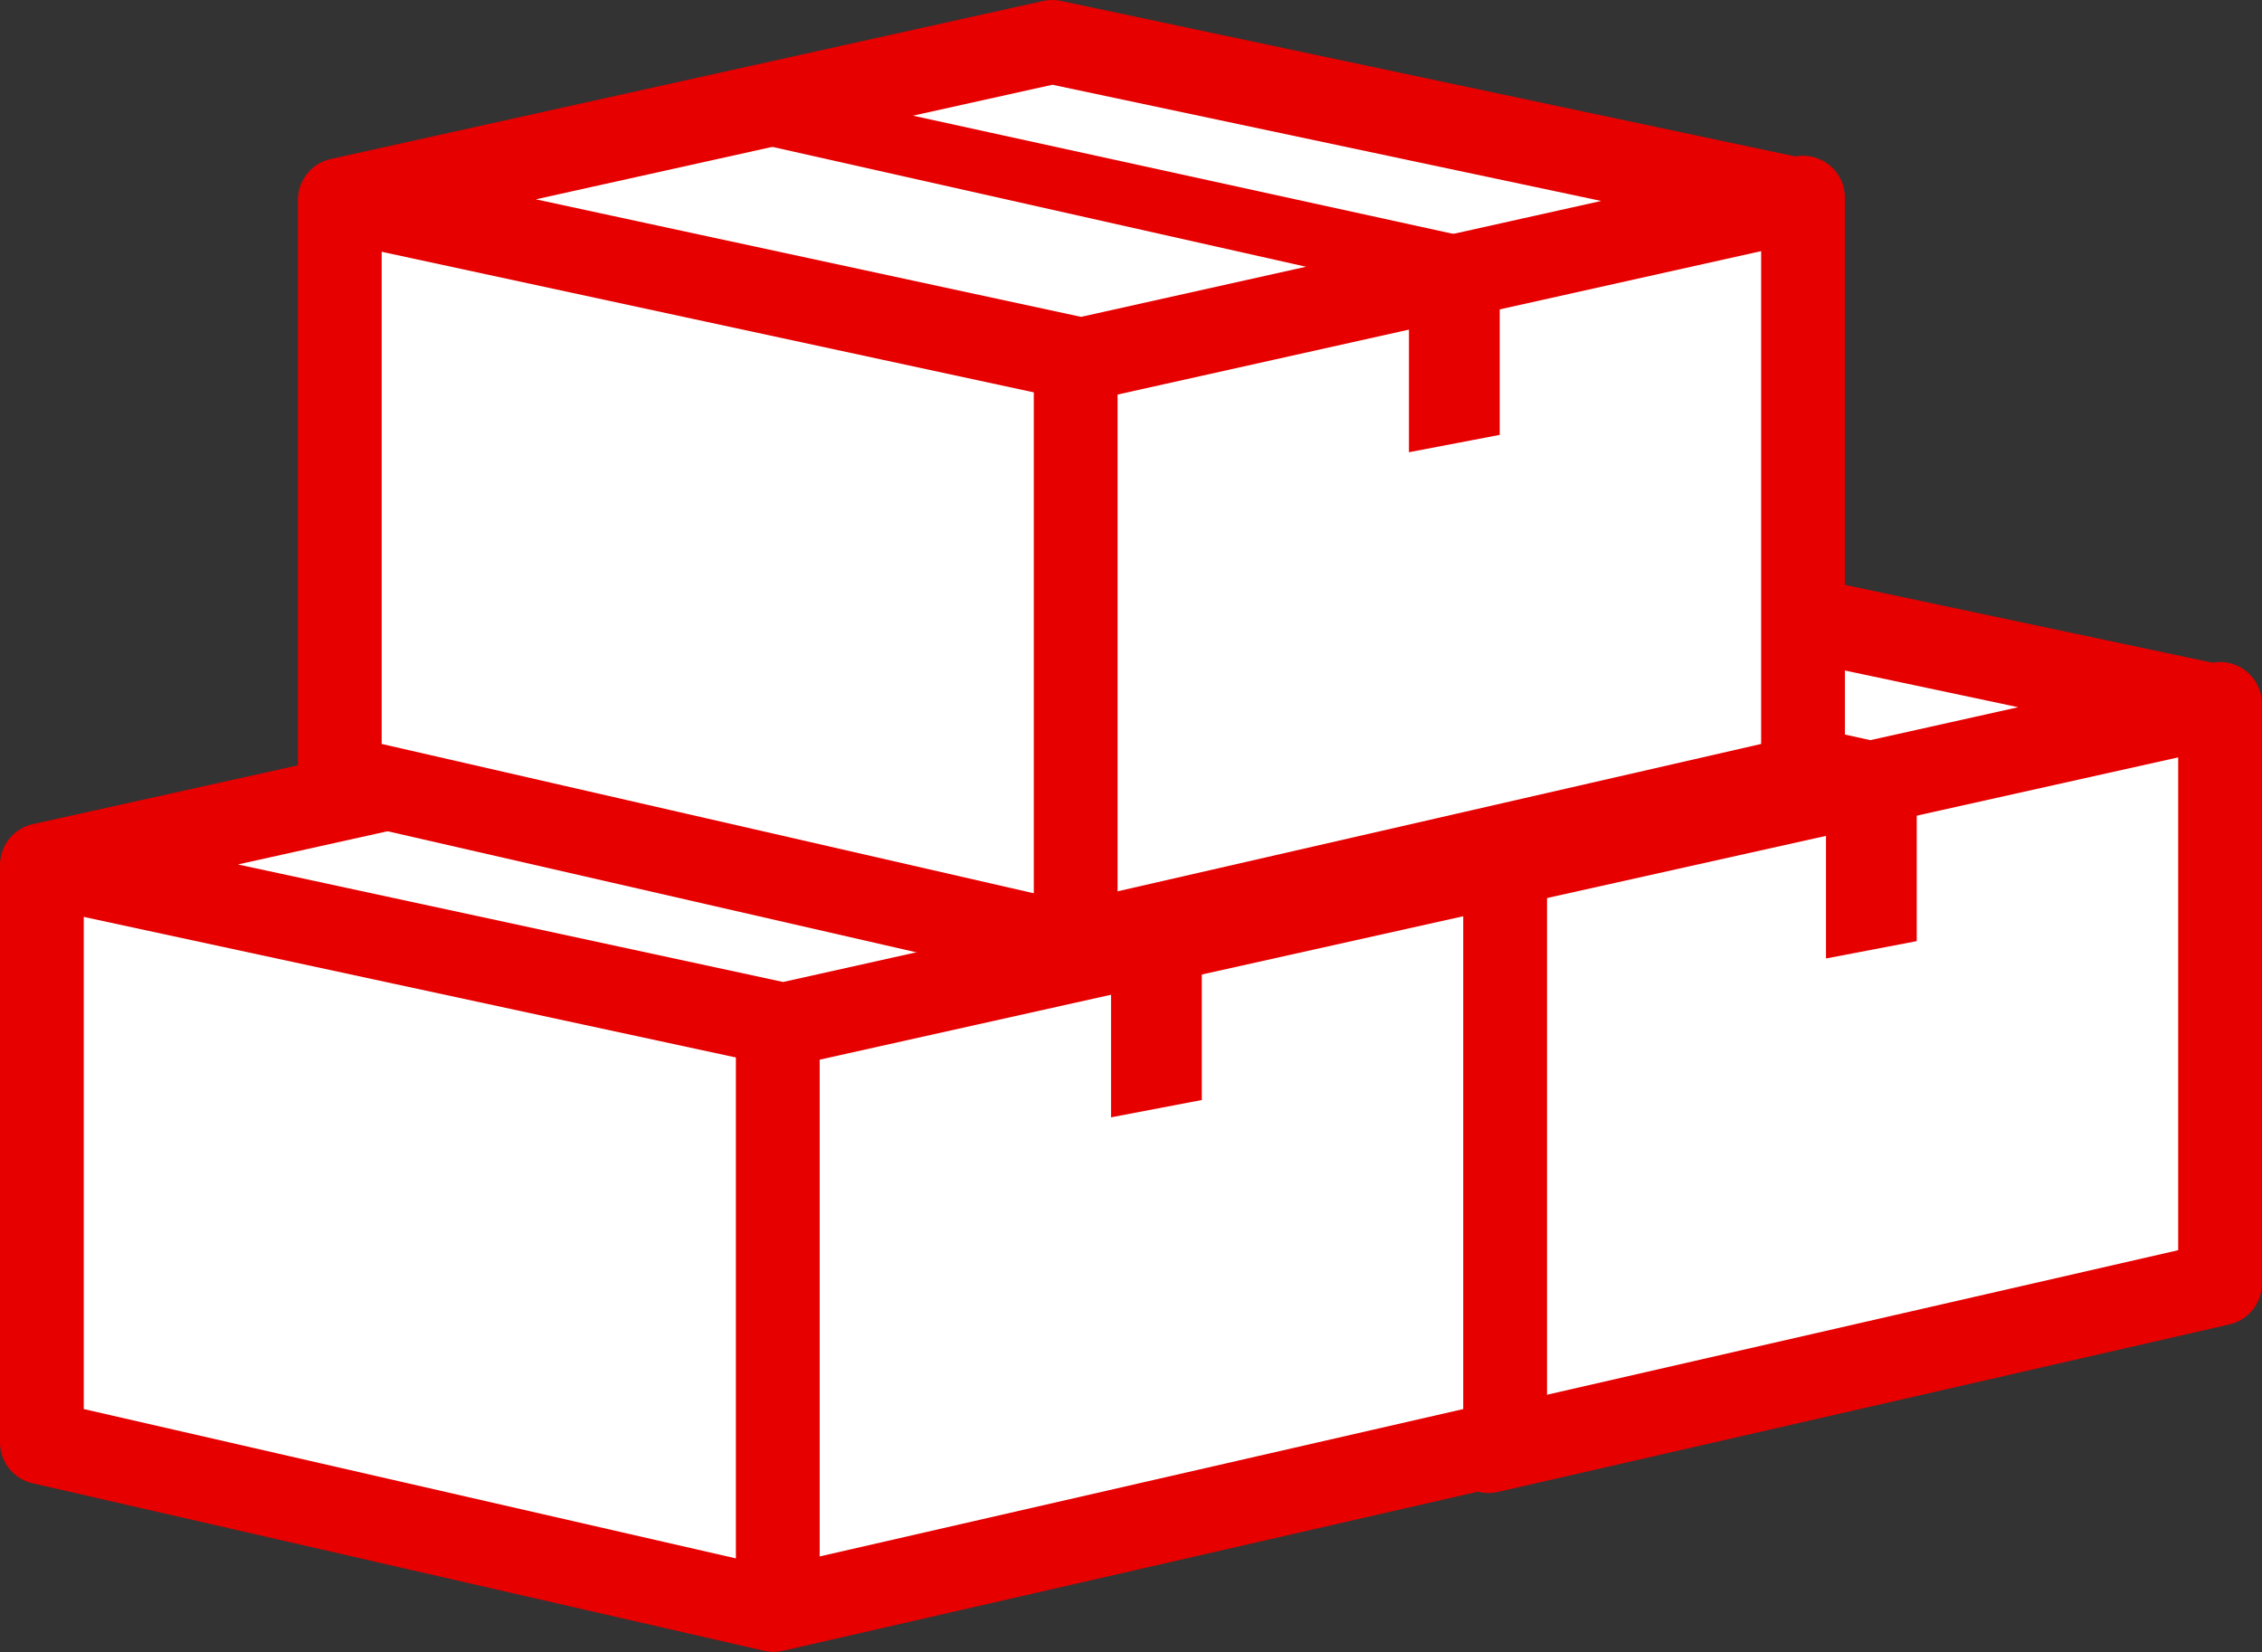
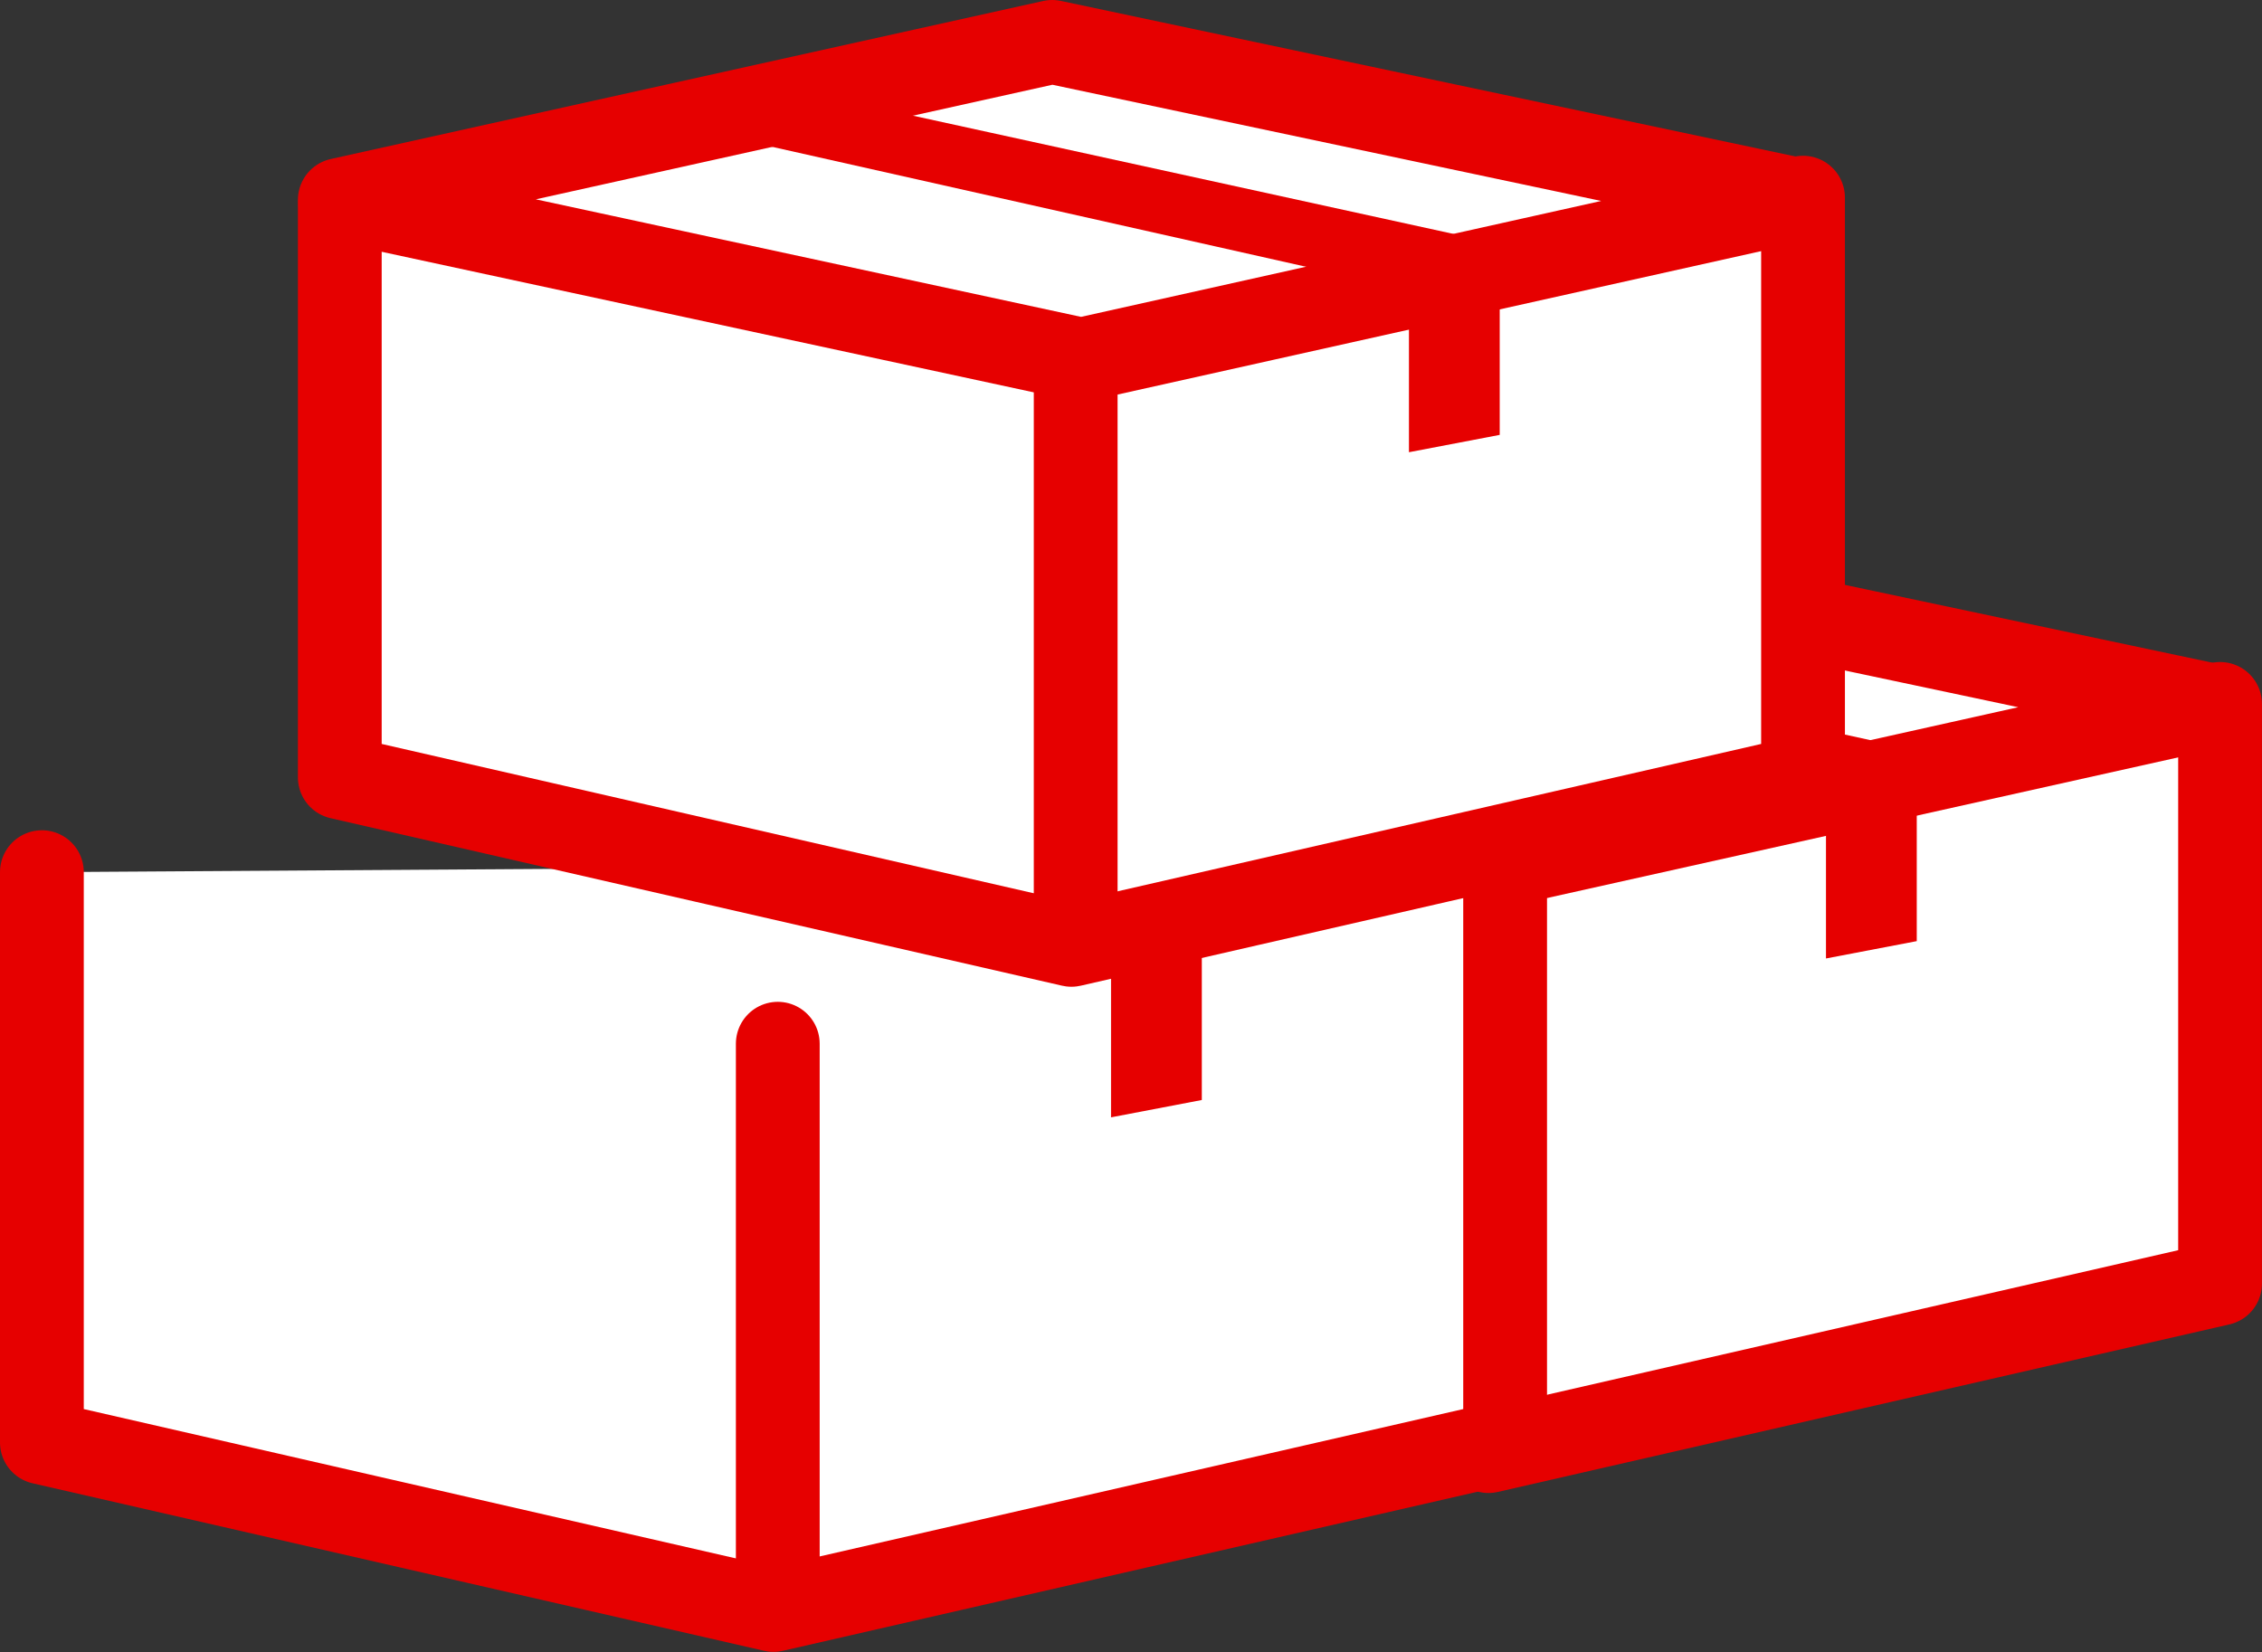
<svg xmlns="http://www.w3.org/2000/svg" width="54.001" height="39.442" viewBox="0 0 54.001 39.442">
  <rect x="0" y="0" width="54.001" height="39.442" fill="#333333" stroke="none" />
  <g id="icon" transform="translate(1 1)">
    <g id="Group_2373" data-name="Group 2373" transform="translate(17.068 12.087)">
      <path id="Path_16509" data-name="Path 16509" d="M92.017,209.614v13.84l-17.466,4-17.466-4V209.838" transform="translate(-57.085 -205.895)" fill="#fff" stroke="#e60000" stroke-linecap="round" stroke-linejoin="round" stroke-width="2" />
      <g id="Group_2371" data-name="Group 2371" transform="translate(17.568 8.039)">
        <line id="Line_151" data-name="Line 151" y2="12.431" fill="none" stroke="#e60000" stroke-linecap="round" stroke-linejoin="round" stroke-width="2" />
      </g>
      <path id="Path_16510" data-name="Path 16510" d="M22.956,150.108,5.949,153.881l17.7,3.816,17.122-3.816Z" transform="translate(-5.949 -150.108)" fill="#fff" stroke="#e60000" stroke-linecap="round" stroke-linejoin="round" stroke-width="2" />
      <path id="Path_16511" data-name="Path 16511" d="M-67.951,95.409l15.581,3.409-3.764.737-15.42-3.464Z" transform="translate(80.332 -93.932)" fill="#e60000" />
      <path id="Path_16512" data-name="Path 16512" d="M-47.235,105.071v3.7l2.167-.414v-4.266Z" transform="translate(72.759 -98.974)" fill="#e60000" />
    </g>
    <g id="Group_2372" data-name="Group 2372" transform="translate(0 15.88)">
      <path id="Path_16509-2" data-name="Path 16509" d="M92.017,209.614v13.84l-17.466,4-17.466-4V209.838" transform="translate(-57.085 -205.895)" fill="#fff" stroke="#e60000" stroke-linecap="round" stroke-linejoin="round" stroke-width="2" />
      <g id="Group_2371-2" data-name="Group 2371" transform="translate(17.568 8.039)">
        <line id="Line_151-2" data-name="Line 151" y2="12.431" fill="none" stroke="#e60000" stroke-linecap="round" stroke-linejoin="round" stroke-width="2" />
      </g>
-       <path id="Path_16510-2" data-name="Path 16510" d="M22.956,150.108,5.949,153.881l17.7,3.816,17.122-3.816Z" transform="translate(-5.949 -150.108)" fill="#fff" stroke="#e60000" stroke-linecap="round" stroke-linejoin="round" stroke-width="2" />
      <path id="Path_16511-2" data-name="Path 16511" d="M-67.951,95.409l15.581,3.409-3.764.737-15.42-3.464Z" transform="translate(80.332 -93.932)" fill="#e60000" />
      <path id="Path_16512-2" data-name="Path 16512" d="M-47.235,105.071v3.7l2.167-.414v-4.266Z" transform="translate(72.759 -98.974)" fill="#e60000" />
    </g>
    <g id="Group_2374" data-name="Group 2374" transform="translate(7.112)">
      <path id="Path_16509-3" data-name="Path 16509" d="M92.017,209.614v13.84l-17.466,4-17.466-4V209.838" transform="translate(-57.085 -205.895)" fill="#fff" stroke="#e60000" stroke-linecap="round" stroke-linejoin="round" stroke-width="2" />
      <g id="Group_2371-3" data-name="Group 2371" transform="translate(17.568 8.039)">
        <line id="Line_151-3" data-name="Line 151" y2="12.431" fill="none" stroke="#e60000" stroke-linecap="round" stroke-linejoin="round" stroke-width="2" />
      </g>
      <path id="Path_16510-3" data-name="Path 16510" d="M22.956,150.108,5.949,153.881l17.7,3.816,17.122-3.816Z" transform="translate(-5.949 -150.108)" fill="#fff" stroke="#e60000" stroke-linecap="round" stroke-linejoin="round" stroke-width="2" />
      <path id="Path_16511-3" data-name="Path 16511" d="M-67.951,95.409l15.581,3.409-3.764.737-15.42-3.464Z" transform="translate(80.332 -93.932)" fill="#e60000" />
      <path id="Path_16512-3" data-name="Path 16512" d="M-47.235,105.071v3.7l2.167-.414v-4.266Z" transform="translate(72.759 -98.974)" fill="#e60000" />
    </g>
  </g>
</svg>